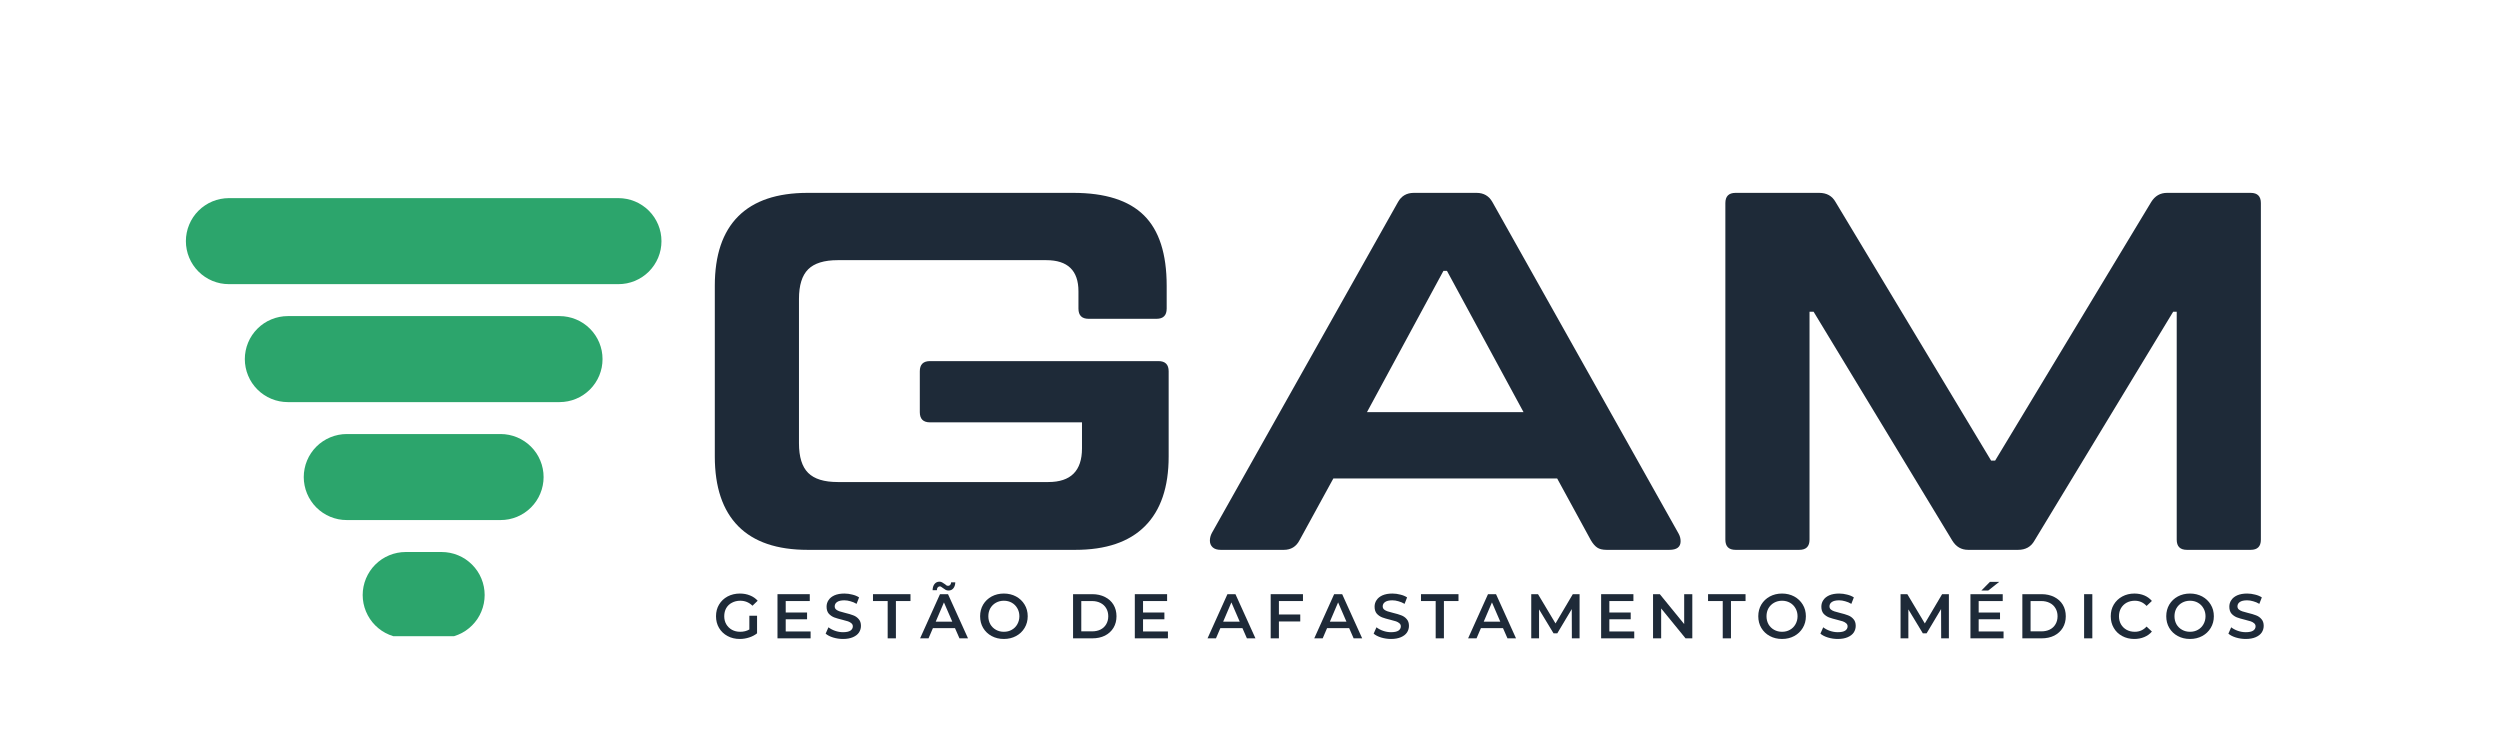
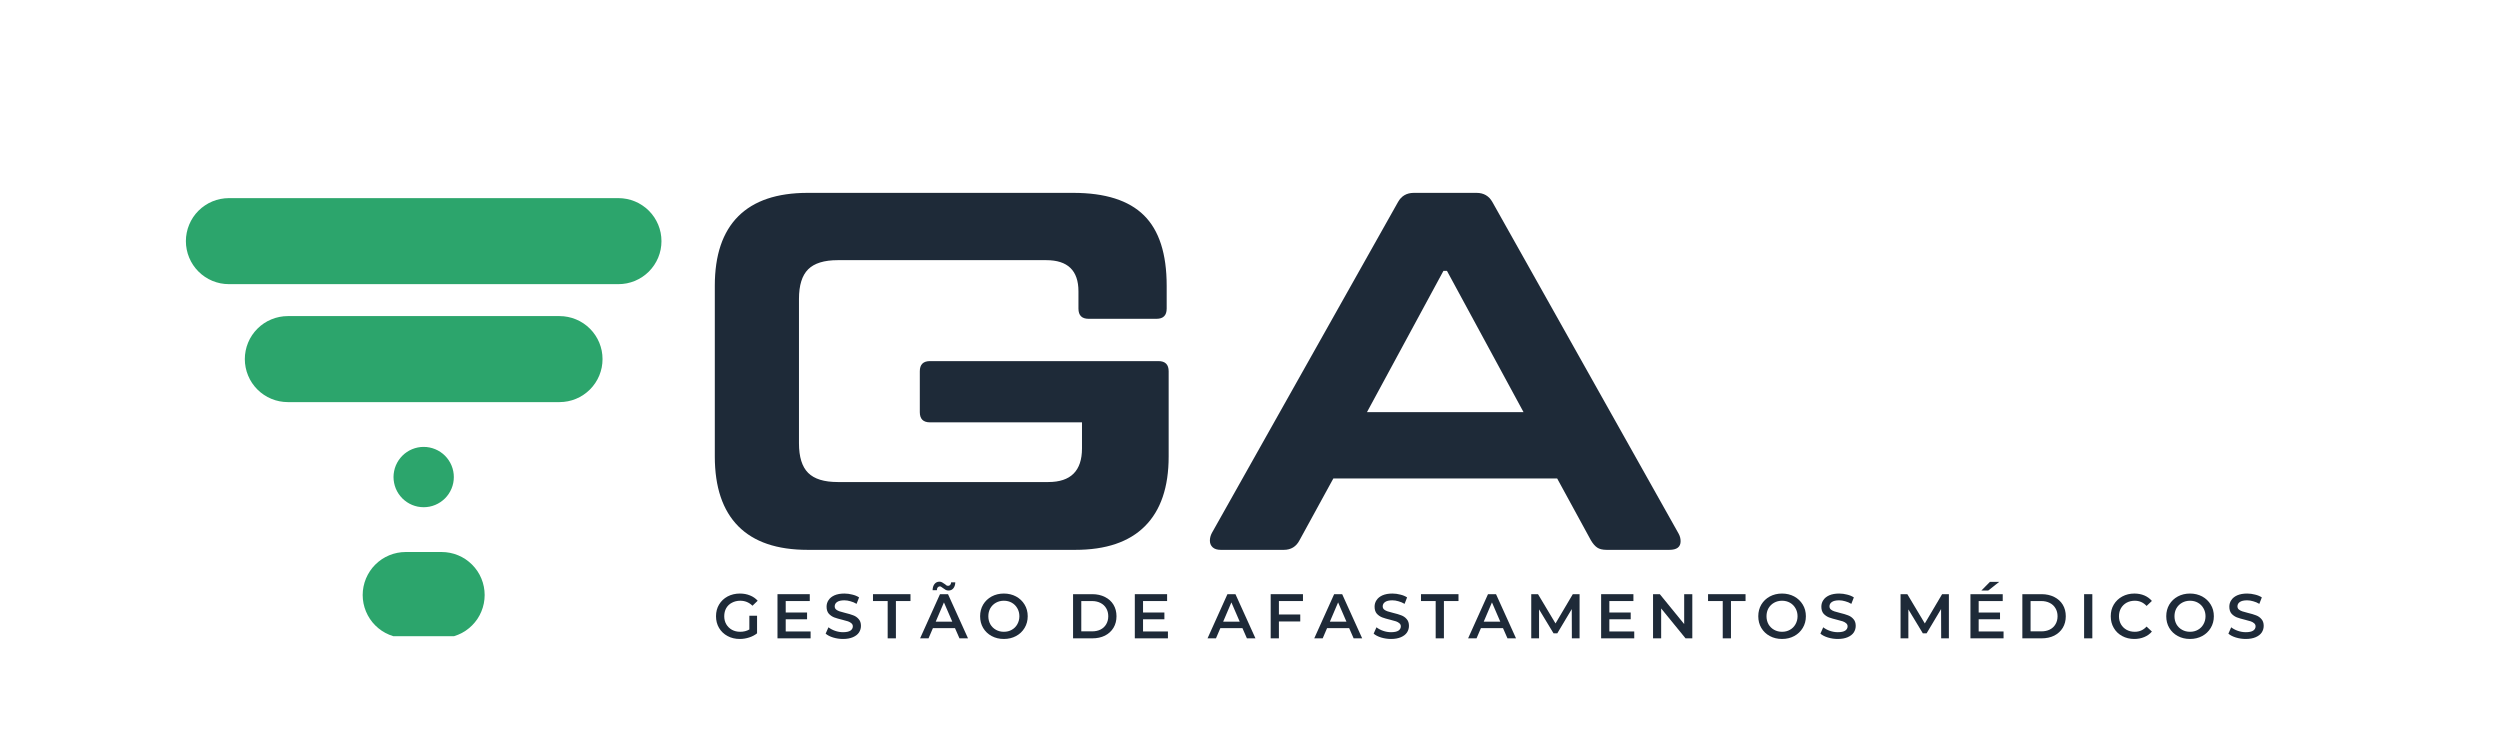
<svg xmlns="http://www.w3.org/2000/svg" version="1.0" preserveAspectRatio="xMidYMid meet" height="150" viewBox="0 0 375 112.5" zoomAndPan="magnify" width="500">
  <defs>
    <g />
    <clipPath id="6d731928d2">
      <path clip-rule="nonzero" d="M 27.832 29.723 L 99.516 29.723 L 99.516 43 L 27.832 43 Z M 27.832 29.723" />
    </clipPath>
    <clipPath id="75cda4b412">
      <path clip-rule="nonzero" d="M 54 82 L 73 82 L 73 95.434 L 54 95.434 Z M 54 82" />
    </clipPath>
  </defs>
  <g fill-opacity="1" fill="#1e2a38">
    <g transform="translate(99.721, 82.477)">
      <g>
        <path d="M 21.422 0 C 16.828 0 13.359 -1.18 11.016 -3.547 C 8.672 -5.922 7.5 -9.406 7.5 -14 L 7.5 -39.625 C 7.5 -44.219 8.672 -47.688 11.016 -50.031 C 13.359 -52.375 16.828 -53.547 21.422 -53.547 L 61.281 -53.547 C 66.07 -53.547 69.602 -52.422 71.875 -50.172 C 74.145 -47.93 75.281 -44.414 75.281 -39.625 L 75.281 -36.188 C 75.281 -35.164 74.77 -34.656 73.75 -34.656 L 63.578 -34.656 C 62.555 -34.656 62.047 -35.164 62.047 -36.188 L 62.047 -38.781 C 62.047 -41.895 60.438 -43.453 57.219 -43.453 L 25.938 -43.453 C 23.895 -43.453 22.414 -42.992 21.5 -42.078 C 20.582 -41.16 20.125 -39.68 20.125 -37.641 L 20.125 -15.984 C 20.125 -13.941 20.582 -12.461 21.5 -11.547 C 22.414 -10.629 23.895 -10.172 25.938 -10.172 L 57.531 -10.172 C 60.895 -10.172 62.578 -11.852 62.578 -15.219 L 62.578 -19.125 L 39.781 -19.125 C 38.758 -19.125 38.25 -19.633 38.25 -20.656 L 38.25 -26.781 C 38.25 -27.801 38.758 -28.312 39.781 -28.312 L 74.047 -28.312 C 75.066 -28.312 75.578 -27.801 75.578 -26.781 L 75.578 -14 C 75.578 -9.406 74.391 -5.922 72.016 -3.547 C 69.648 -1.18 66.172 0 61.578 0 Z M 21.422 0" />
      </g>
    </g>
  </g>
  <g fill-opacity="1" fill="#1e2a38">
    <g transform="translate(182.78, 82.477)">
      <g>
        <path d="M 69 -2.453 C 69.207 -2.086 69.312 -1.703 69.312 -1.297 C 69.312 -0.43 68.75 0 67.625 0 L 58.219 0 C 57.602 0 57.129 -0.113 56.797 -0.344 C 56.461 -0.57 56.145 -0.941 55.844 -1.453 L 50.797 -10.703 L 17.219 -10.703 L 12.156 -1.453 C 11.656 -0.484 10.867 0 9.797 0 L 0.312 0 C -0.195 0 -0.594 -0.125 -0.875 -0.375 C -1.156 -0.633 -1.297 -0.969 -1.297 -1.375 C -1.297 -1.781 -1.195 -2.164 -1 -2.531 L 26.922 -52.172 C 27.43 -53.086 28.223 -53.547 29.297 -53.547 L 38.703 -53.547 C 39.773 -53.547 40.566 -53.086 41.078 -52.172 Z M 33.734 -41.844 L 22.266 -20.656 L 45.75 -20.656 L 34.266 -41.844 Z M 33.734 -41.844" />
      </g>
    </g>
  </g>
  <g fill-opacity="1" fill="#1e2a38">
    <g transform="translate(250.773, 82.477)">
      <g>
-         <path d="M 9.562 0 C 8.539 0 8.031 -0.508 8.031 -1.531 L 8.031 -52.016 C 8.031 -53.035 8.539 -53.547 9.562 -53.547 L 22.109 -53.547 C 23.234 -53.547 24.051 -53.086 24.562 -52.172 L 47.891 -13.391 L 48.5 -13.391 L 71.906 -52.172 C 72.469 -53.086 73.258 -53.547 74.281 -53.547 L 86.828 -53.547 C 87.848 -53.547 88.359 -53.035 88.359 -52.016 L 88.359 -1.531 C 88.359 -0.508 87.848 0 86.828 0 L 77.266 0 C 76.242 0 75.734 -0.508 75.734 -1.531 L 75.734 -35.719 L 75.203 -35.719 L 54.391 -1.375 C 53.879 -0.457 53.062 0 51.938 0 L 44.453 0 C 43.43 0 42.641 -0.457 42.078 -1.375 L 21.266 -35.719 L 20.656 -35.719 L 20.656 -1.531 C 20.656 -0.508 20.145 0 19.125 0 Z M 9.562 0" />
-       </g>
+         </g>
    </g>
  </g>
  <g fill-opacity="1" fill="#1e2a38">
    <g transform="translate(106.98, 95.751)">
      <g>
        <path d="M 5.422 -3.391 L 6.578 -3.391 L 6.578 -0.75 C 6.234 -0.477 5.832 -0.27 5.375 -0.125 C 4.926 0.02 4.461 0.094 3.984 0.094 C 3.305 0.094 2.695 -0.051 2.156 -0.344 C 1.613 -0.633 1.188 -1.039 0.875 -1.562 C 0.57 -2.082 0.422 -2.664 0.422 -3.312 C 0.422 -3.969 0.57 -4.551 0.875 -5.062 C 1.188 -5.582 1.613 -5.988 2.156 -6.281 C 2.707 -6.57 3.32 -6.719 4 -6.719 C 4.562 -6.719 5.066 -6.625 5.516 -6.438 C 5.973 -6.258 6.359 -5.992 6.672 -5.641 L 5.891 -4.891 C 5.379 -5.391 4.77 -5.641 4.062 -5.641 C 3.594 -5.641 3.176 -5.539 2.812 -5.344 C 2.445 -5.156 2.16 -4.883 1.953 -4.531 C 1.754 -4.176 1.656 -3.77 1.656 -3.312 C 1.656 -2.875 1.754 -2.477 1.953 -2.125 C 2.16 -1.77 2.445 -1.488 2.812 -1.281 C 3.176 -1.082 3.586 -0.984 4.047 -0.984 C 4.566 -0.984 5.023 -1.098 5.422 -1.328 Z M 5.422 -3.391" />
      </g>
    </g>
  </g>
  <g fill-opacity="1" fill="#1e2a38">
    <g transform="translate(115.732, 95.751)">
      <g>
        <path d="M 5.859 -1.031 L 5.859 0 L 0.891 0 L 0.891 -6.625 L 5.734 -6.625 L 5.734 -5.594 L 2.125 -5.594 L 2.125 -3.875 L 5.328 -3.875 L 5.328 -2.859 L 2.125 -2.859 L 2.125 -1.031 Z M 5.859 -1.031" />
      </g>
    </g>
  </g>
  <g fill-opacity="1" fill="#1e2a38">
    <g transform="translate(123.518, 95.751)">
      <g>
        <path d="M 2.938 0.094 C 2.426 0.094 1.93 0.02 1.453 -0.125 C 0.984 -0.27 0.609 -0.461 0.328 -0.703 L 0.75 -1.656 C 1.031 -1.438 1.363 -1.258 1.75 -1.125 C 2.145 -0.988 2.539 -0.922 2.938 -0.922 C 3.438 -0.922 3.805 -1 4.047 -1.156 C 4.285 -1.32 4.406 -1.535 4.406 -1.797 C 4.406 -1.984 4.336 -2.133 4.203 -2.25 C 4.066 -2.375 3.895 -2.473 3.688 -2.547 C 3.477 -2.617 3.195 -2.695 2.844 -2.781 C 2.332 -2.906 1.922 -3.023 1.609 -3.141 C 1.297 -3.266 1.023 -3.453 0.797 -3.703 C 0.578 -3.961 0.469 -4.312 0.469 -4.75 C 0.469 -5.113 0.566 -5.441 0.766 -5.734 C 0.961 -6.035 1.258 -6.273 1.656 -6.453 C 2.062 -6.629 2.555 -6.719 3.141 -6.719 C 3.547 -6.719 3.941 -6.664 4.328 -6.562 C 4.723 -6.469 5.062 -6.328 5.344 -6.141 L 4.969 -5.172 C 4.676 -5.348 4.367 -5.477 4.047 -5.562 C 3.734 -5.656 3.43 -5.703 3.141 -5.703 C 2.648 -5.703 2.285 -5.617 2.047 -5.453 C 1.805 -5.285 1.688 -5.066 1.688 -4.797 C 1.688 -4.609 1.754 -4.453 1.891 -4.328 C 2.035 -4.211 2.211 -4.117 2.422 -4.047 C 2.629 -3.984 2.91 -3.906 3.266 -3.812 C 3.754 -3.695 4.156 -3.578 4.469 -3.453 C 4.789 -3.336 5.062 -3.148 5.281 -2.891 C 5.508 -2.641 5.625 -2.301 5.625 -1.875 C 5.625 -1.508 5.523 -1.176 5.328 -0.875 C 5.129 -0.582 4.828 -0.348 4.422 -0.172 C 4.016 0.004 3.52 0.094 2.938 0.094 Z M 2.938 0.094" />
      </g>
    </g>
  </g>
  <g fill-opacity="1" fill="#1e2a38">
    <g transform="translate(130.917, 95.751)">
      <g>
        <path d="M 2.234 -5.594 L 0.031 -5.594 L 0.031 -6.625 L 5.656 -6.625 L 5.656 -5.594 L 3.469 -5.594 L 3.469 0 L 2.234 0 Z M 2.234 -5.594" />
      </g>
    </g>
  </g>
  <g fill-opacity="1" fill="#1e2a38">
    <g transform="translate(138.061, 95.751)">
      <g>
        <path d="M 5.188 -1.531 L 1.875 -1.531 L 1.219 0 L -0.047 0 L 2.938 -6.625 L 4.141 -6.625 L 7.141 0 L 5.859 0 Z M 4.781 -2.5 L 3.531 -5.391 L 2.297 -2.5 Z M 4.219 -7.172 C 4.062 -7.172 3.922 -7.203 3.797 -7.266 C 3.68 -7.328 3.539 -7.422 3.375 -7.547 C 3.27 -7.629 3.18 -7.691 3.109 -7.734 C 3.047 -7.773 2.984 -7.797 2.922 -7.797 C 2.797 -7.797 2.688 -7.742 2.594 -7.641 C 2.508 -7.535 2.469 -7.395 2.469 -7.219 L 1.828 -7.219 C 1.836 -7.602 1.93 -7.91 2.109 -8.141 C 2.297 -8.379 2.547 -8.5 2.859 -8.5 C 3.016 -8.5 3.148 -8.461 3.266 -8.391 C 3.379 -8.328 3.523 -8.234 3.703 -8.109 C 3.797 -8.023 3.875 -7.961 3.938 -7.922 C 4.008 -7.891 4.078 -7.875 4.141 -7.875 C 4.273 -7.875 4.383 -7.922 4.469 -8.016 C 4.551 -8.109 4.598 -8.238 4.609 -8.406 L 5.234 -8.406 C 5.223 -8.031 5.125 -7.727 4.938 -7.5 C 4.758 -7.281 4.52 -7.172 4.219 -7.172 Z M 4.219 -7.172" />
      </g>
    </g>
  </g>
  <g fill-opacity="1" fill="#1e2a38">
    <g transform="translate(146.595, 95.751)">
      <g>
        <path d="M 3.984 0.094 C 3.305 0.094 2.695 -0.051 2.156 -0.344 C 1.613 -0.633 1.188 -1.039 0.875 -1.562 C 0.57 -2.082 0.422 -2.664 0.422 -3.312 C 0.422 -3.957 0.57 -4.539 0.875 -5.062 C 1.188 -5.582 1.613 -5.988 2.156 -6.281 C 2.695 -6.57 3.305 -6.719 3.984 -6.719 C 4.66 -6.719 5.27 -6.57 5.812 -6.281 C 6.352 -5.988 6.781 -5.582 7.094 -5.062 C 7.406 -4.551 7.562 -3.969 7.562 -3.312 C 7.562 -2.664 7.406 -2.082 7.094 -1.562 C 6.781 -1.039 6.352 -0.633 5.812 -0.344 C 5.27 -0.051 4.66 0.094 3.984 0.094 Z M 3.984 -0.984 C 4.43 -0.984 4.828 -1.082 5.172 -1.281 C 5.523 -1.477 5.801 -1.754 6 -2.109 C 6.207 -2.473 6.312 -2.875 6.312 -3.312 C 6.312 -3.758 6.207 -4.16 6 -4.516 C 5.801 -4.867 5.523 -5.145 5.172 -5.344 C 4.828 -5.539 4.43 -5.641 3.984 -5.641 C 3.547 -5.641 3.148 -5.539 2.797 -5.344 C 2.441 -5.145 2.16 -4.867 1.953 -4.516 C 1.754 -4.16 1.656 -3.758 1.656 -3.312 C 1.656 -2.875 1.754 -2.473 1.953 -2.109 C 2.16 -1.754 2.441 -1.477 2.797 -1.281 C 3.148 -1.082 3.547 -0.984 3.984 -0.984 Z M 3.984 -0.984" />
      </g>
    </g>
  </g>
  <g fill-opacity="1" fill="#1e2a38">
    <g transform="translate(156.008, 95.751)">
      <g />
    </g>
  </g>
  <g fill-opacity="1" fill="#1e2a38">
    <g transform="translate(160.068, 95.751)">
      <g>
        <path d="M 0.891 -6.625 L 3.781 -6.625 C 4.488 -6.625 5.117 -6.484 5.672 -6.203 C 6.223 -5.93 6.648 -5.547 6.953 -5.047 C 7.254 -4.547 7.406 -3.969 7.406 -3.312 C 7.406 -2.656 7.254 -2.078 6.953 -1.578 C 6.648 -1.078 6.223 -0.688 5.672 -0.406 C 5.117 -0.133 4.488 0 3.781 0 L 0.891 0 Z M 3.734 -1.047 C 4.211 -1.047 4.633 -1.133 5 -1.312 C 5.375 -1.5 5.66 -1.766 5.859 -2.109 C 6.066 -2.453 6.172 -2.852 6.172 -3.312 C 6.172 -3.77 6.066 -4.172 5.859 -4.516 C 5.66 -4.859 5.375 -5.125 5 -5.312 C 4.633 -5.5 4.211 -5.594 3.734 -5.594 L 2.125 -5.594 L 2.125 -1.047 Z M 3.734 -1.047" />
      </g>
    </g>
  </g>
  <g fill-opacity="1" fill="#1e2a38">
    <g transform="translate(169.331, 95.751)">
      <g>
        <path d="M 5.859 -1.031 L 5.859 0 L 0.891 0 L 0.891 -6.625 L 5.734 -6.625 L 5.734 -5.594 L 2.125 -5.594 L 2.125 -3.875 L 5.328 -3.875 L 5.328 -2.859 L 2.125 -2.859 L 2.125 -1.031 Z M 5.859 -1.031" />
      </g>
    </g>
  </g>
  <g fill-opacity="1" fill="#1e2a38">
    <g transform="translate(177.117, 95.751)">
      <g />
    </g>
  </g>
  <g fill-opacity="1" fill="#1e2a38">
    <g transform="translate(181.177, 95.751)">
      <g>
        <path d="M 5.188 -1.531 L 1.875 -1.531 L 1.219 0 L -0.047 0 L 2.938 -6.625 L 4.141 -6.625 L 7.141 0 L 5.859 0 Z M 4.781 -2.5 L 3.531 -5.391 L 2.297 -2.5 Z M 4.781 -2.5" />
      </g>
    </g>
  </g>
  <g fill-opacity="1" fill="#1e2a38">
    <g transform="translate(189.711, 95.751)">
      <g>
        <path d="M 2.125 -5.594 L 2.125 -3.578 L 5.328 -3.578 L 5.328 -2.531 L 2.125 -2.531 L 2.125 0 L 0.891 0 L 0.891 -6.625 L 5.734 -6.625 L 5.734 -5.594 Z M 2.125 -5.594" />
      </g>
    </g>
  </g>
  <g fill-opacity="1" fill="#1e2a38">
    <g transform="translate(197.185, 95.751)">
      <g>
        <path d="M 5.188 -1.531 L 1.875 -1.531 L 1.219 0 L -0.047 0 L 2.938 -6.625 L 4.141 -6.625 L 7.141 0 L 5.859 0 Z M 4.781 -2.5 L 3.531 -5.391 L 2.297 -2.5 Z M 4.781 -2.5" />
      </g>
    </g>
  </g>
  <g fill-opacity="1" fill="#1e2a38">
    <g transform="translate(205.719, 95.751)">
      <g>
        <path d="M 2.938 0.094 C 2.426 0.094 1.93 0.02 1.453 -0.125 C 0.984 -0.27 0.609 -0.461 0.328 -0.703 L 0.75 -1.656 C 1.031 -1.438 1.363 -1.258 1.75 -1.125 C 2.145 -0.988 2.539 -0.922 2.938 -0.922 C 3.438 -0.922 3.805 -1 4.047 -1.156 C 4.285 -1.32 4.406 -1.535 4.406 -1.797 C 4.406 -1.984 4.336 -2.133 4.203 -2.25 C 4.066 -2.375 3.895 -2.473 3.688 -2.547 C 3.477 -2.617 3.195 -2.695 2.844 -2.781 C 2.332 -2.906 1.922 -3.023 1.609 -3.141 C 1.297 -3.266 1.023 -3.453 0.797 -3.703 C 0.578 -3.961 0.469 -4.312 0.469 -4.75 C 0.469 -5.113 0.566 -5.441 0.766 -5.734 C 0.961 -6.035 1.258 -6.273 1.656 -6.453 C 2.062 -6.629 2.555 -6.719 3.141 -6.719 C 3.547 -6.719 3.941 -6.664 4.328 -6.562 C 4.723 -6.469 5.062 -6.328 5.344 -6.141 L 4.969 -5.172 C 4.676 -5.348 4.367 -5.477 4.047 -5.562 C 3.734 -5.656 3.43 -5.703 3.141 -5.703 C 2.648 -5.703 2.285 -5.617 2.047 -5.453 C 1.805 -5.285 1.688 -5.066 1.688 -4.797 C 1.688 -4.609 1.754 -4.453 1.891 -4.328 C 2.035 -4.211 2.211 -4.117 2.422 -4.047 C 2.629 -3.984 2.91 -3.906 3.266 -3.812 C 3.754 -3.695 4.156 -3.578 4.469 -3.453 C 4.789 -3.336 5.062 -3.148 5.281 -2.891 C 5.508 -2.641 5.625 -2.301 5.625 -1.875 C 5.625 -1.508 5.523 -1.176 5.328 -0.875 C 5.129 -0.582 4.828 -0.348 4.422 -0.172 C 4.016 0.004 3.52 0.094 2.938 0.094 Z M 2.938 0.094" />
      </g>
    </g>
  </g>
  <g fill-opacity="1" fill="#1e2a38">
    <g transform="translate(213.118, 95.751)">
      <g>
        <path d="M 2.234 -5.594 L 0.031 -5.594 L 0.031 -6.625 L 5.656 -6.625 L 5.656 -5.594 L 3.469 -5.594 L 3.469 0 L 2.234 0 Z M 2.234 -5.594" />
      </g>
    </g>
  </g>
  <g fill-opacity="1" fill="#1e2a38">
    <g transform="translate(220.262, 95.751)">
      <g>
        <path d="M 5.188 -1.531 L 1.875 -1.531 L 1.219 0 L -0.047 0 L 2.938 -6.625 L 4.141 -6.625 L 7.141 0 L 5.859 0 Z M 4.781 -2.5 L 3.531 -5.391 L 2.297 -2.5 Z M 4.781 -2.5" />
      </g>
    </g>
  </g>
  <g fill-opacity="1" fill="#1e2a38">
    <g transform="translate(228.796, 95.751)">
      <g>
        <path d="M 6.984 0 L 6.969 -4.391 L 4.797 -0.75 L 4.234 -0.75 L 2.062 -4.344 L 2.062 0 L 0.891 0 L 0.891 -6.625 L 1.906 -6.625 L 4.531 -2.234 L 7.125 -6.625 L 8.141 -6.625 L 8.141 0 Z M 6.984 0" />
      </g>
    </g>
  </g>
  <g fill-opacity="1" fill="#1e2a38">
    <g transform="translate(239.278, 95.751)">
      <g>
        <path d="M 5.859 -1.031 L 5.859 0 L 0.891 0 L 0.891 -6.625 L 5.734 -6.625 L 5.734 -5.594 L 2.125 -5.594 L 2.125 -3.875 L 5.328 -3.875 L 5.328 -2.859 L 2.125 -2.859 L 2.125 -1.031 Z M 5.859 -1.031" />
      </g>
    </g>
  </g>
  <g fill-opacity="1" fill="#1e2a38">
    <g transform="translate(247.065, 95.751)">
      <g>
        <path d="M 6.781 -6.625 L 6.781 0 L 5.766 0 L 2.109 -4.484 L 2.109 0 L 0.891 0 L 0.891 -6.625 L 1.906 -6.625 L 5.562 -2.141 L 5.562 -6.625 Z M 6.781 -6.625" />
      </g>
    </g>
  </g>
  <g fill-opacity="1" fill="#1e2a38">
    <g transform="translate(256.176, 95.751)">
      <g>
        <path d="M 2.234 -5.594 L 0.031 -5.594 L 0.031 -6.625 L 5.656 -6.625 L 5.656 -5.594 L 3.469 -5.594 L 3.469 0 L 2.234 0 Z M 2.234 -5.594" />
      </g>
    </g>
  </g>
  <g fill-opacity="1" fill="#1e2a38">
    <g transform="translate(263.32, 95.751)">
      <g>
        <path d="M 3.984 0.094 C 3.305 0.094 2.695 -0.051 2.156 -0.344 C 1.613 -0.633 1.188 -1.039 0.875 -1.562 C 0.57 -2.082 0.422 -2.664 0.422 -3.312 C 0.422 -3.957 0.57 -4.539 0.875 -5.062 C 1.188 -5.582 1.613 -5.988 2.156 -6.281 C 2.695 -6.57 3.305 -6.719 3.984 -6.719 C 4.66 -6.719 5.27 -6.57 5.812 -6.281 C 6.352 -5.988 6.781 -5.582 7.094 -5.062 C 7.406 -4.551 7.562 -3.969 7.562 -3.312 C 7.562 -2.664 7.406 -2.082 7.094 -1.562 C 6.781 -1.039 6.352 -0.633 5.812 -0.344 C 5.27 -0.051 4.66 0.094 3.984 0.094 Z M 3.984 -0.984 C 4.43 -0.984 4.828 -1.082 5.172 -1.281 C 5.523 -1.477 5.801 -1.754 6 -2.109 C 6.207 -2.473 6.312 -2.875 6.312 -3.312 C 6.312 -3.758 6.207 -4.16 6 -4.516 C 5.801 -4.867 5.523 -5.145 5.172 -5.344 C 4.828 -5.539 4.43 -5.641 3.984 -5.641 C 3.547 -5.641 3.148 -5.539 2.797 -5.344 C 2.441 -5.145 2.16 -4.867 1.953 -4.516 C 1.754 -4.16 1.656 -3.758 1.656 -3.312 C 1.656 -2.875 1.754 -2.473 1.953 -2.109 C 2.16 -1.754 2.441 -1.477 2.797 -1.281 C 3.148 -1.082 3.547 -0.984 3.984 -0.984 Z M 3.984 -0.984" />
      </g>
    </g>
  </g>
  <g fill-opacity="1" fill="#1e2a38">
    <g transform="translate(272.733, 95.751)">
      <g>
        <path d="M 2.938 0.094 C 2.426 0.094 1.93 0.02 1.453 -0.125 C 0.984 -0.27 0.609 -0.461 0.328 -0.703 L 0.75 -1.656 C 1.031 -1.438 1.363 -1.258 1.75 -1.125 C 2.145 -0.988 2.539 -0.922 2.938 -0.922 C 3.438 -0.922 3.805 -1 4.047 -1.156 C 4.285 -1.32 4.406 -1.535 4.406 -1.797 C 4.406 -1.984 4.336 -2.133 4.203 -2.25 C 4.066 -2.375 3.895 -2.473 3.688 -2.547 C 3.477 -2.617 3.195 -2.695 2.844 -2.781 C 2.332 -2.906 1.922 -3.023 1.609 -3.141 C 1.297 -3.266 1.023 -3.453 0.797 -3.703 C 0.578 -3.961 0.469 -4.312 0.469 -4.75 C 0.469 -5.113 0.566 -5.441 0.766 -5.734 C 0.961 -6.035 1.258 -6.273 1.656 -6.453 C 2.062 -6.629 2.555 -6.719 3.141 -6.719 C 3.547 -6.719 3.941 -6.664 4.328 -6.562 C 4.723 -6.469 5.062 -6.328 5.344 -6.141 L 4.969 -5.172 C 4.676 -5.348 4.367 -5.477 4.047 -5.562 C 3.734 -5.656 3.43 -5.703 3.141 -5.703 C 2.648 -5.703 2.285 -5.617 2.047 -5.453 C 1.805 -5.285 1.688 -5.066 1.688 -4.797 C 1.688 -4.609 1.754 -4.453 1.891 -4.328 C 2.035 -4.211 2.211 -4.117 2.422 -4.047 C 2.629 -3.984 2.91 -3.906 3.266 -3.812 C 3.754 -3.695 4.156 -3.578 4.469 -3.453 C 4.789 -3.336 5.062 -3.148 5.281 -2.891 C 5.508 -2.641 5.625 -2.301 5.625 -1.875 C 5.625 -1.508 5.523 -1.176 5.328 -0.875 C 5.129 -0.582 4.828 -0.348 4.422 -0.172 C 4.016 0.004 3.52 0.094 2.938 0.094 Z M 2.938 0.094" />
      </g>
    </g>
  </g>
  <g fill-opacity="1" fill="#1e2a38">
    <g transform="translate(280.132, 95.751)">
      <g />
    </g>
  </g>
  <g fill-opacity="1" fill="#1e2a38">
    <g transform="translate(284.192, 95.751)">
      <g>
        <path d="M 6.984 0 L 6.969 -4.391 L 4.797 -0.75 L 4.234 -0.75 L 2.062 -4.344 L 2.062 0 L 0.891 0 L 0.891 -6.625 L 1.906 -6.625 L 4.531 -2.234 L 7.125 -6.625 L 8.141 -6.625 L 8.141 0 Z M 6.984 0" />
      </g>
    </g>
  </g>
  <g fill-opacity="1" fill="#1e2a38">
    <g transform="translate(294.675, 95.751)">
      <g>
        <path d="M 5.859 -1.031 L 5.859 0 L 0.891 0 L 0.891 -6.625 L 5.734 -6.625 L 5.734 -5.594 L 2.125 -5.594 L 2.125 -3.875 L 5.328 -3.875 L 5.328 -2.859 L 2.125 -2.859 L 2.125 -1.031 Z M 3.812 -8.469 L 5.203 -8.469 L 3.562 -7.172 L 2.531 -7.172 Z M 3.812 -8.469" />
      </g>
    </g>
  </g>
  <g fill-opacity="1" fill="#1e2a38">
    <g transform="translate(302.461, 95.751)">
      <g>
        <path d="M 0.891 -6.625 L 3.781 -6.625 C 4.488 -6.625 5.117 -6.484 5.672 -6.203 C 6.223 -5.93 6.648 -5.547 6.953 -5.047 C 7.254 -4.547 7.406 -3.969 7.406 -3.312 C 7.406 -2.656 7.254 -2.078 6.953 -1.578 C 6.648 -1.078 6.223 -0.688 5.672 -0.406 C 5.117 -0.133 4.488 0 3.781 0 L 0.891 0 Z M 3.734 -1.047 C 4.211 -1.047 4.633 -1.133 5 -1.312 C 5.375 -1.5 5.66 -1.766 5.859 -2.109 C 6.066 -2.453 6.172 -2.852 6.172 -3.312 C 6.172 -3.77 6.066 -4.172 5.859 -4.516 C 5.66 -4.859 5.375 -5.125 5 -5.312 C 4.633 -5.5 4.211 -5.594 3.734 -5.594 L 2.125 -5.594 L 2.125 -1.047 Z M 3.734 -1.047" />
      </g>
    </g>
  </g>
  <g fill-opacity="1" fill="#1e2a38">
    <g transform="translate(311.724, 95.751)">
      <g>
        <path d="M 0.891 -6.625 L 2.125 -6.625 L 2.125 0 L 0.891 0 Z M 0.891 -6.625" />
      </g>
    </g>
  </g>
  <g fill-opacity="1" fill="#1e2a38">
    <g transform="translate(316.19, 95.751)">
      <g>
        <path d="M 3.953 0.094 C 3.285 0.094 2.68 -0.051 2.141 -0.344 C 1.598 -0.633 1.176 -1.039 0.875 -1.562 C 0.57 -2.082 0.422 -2.664 0.422 -3.312 C 0.422 -3.969 0.57 -4.551 0.875 -5.062 C 1.188 -5.582 1.613 -5.988 2.156 -6.281 C 2.695 -6.57 3.301 -6.719 3.969 -6.719 C 4.508 -6.719 5.004 -6.625 5.453 -6.438 C 5.898 -6.25 6.281 -5.973 6.594 -5.609 L 5.797 -4.859 C 5.316 -5.379 4.727 -5.641 4.031 -5.641 C 3.57 -5.641 3.16 -5.539 2.797 -5.344 C 2.441 -5.145 2.16 -4.867 1.953 -4.516 C 1.754 -4.16 1.656 -3.758 1.656 -3.312 C 1.656 -2.863 1.754 -2.461 1.953 -2.109 C 2.16 -1.754 2.441 -1.477 2.797 -1.281 C 3.16 -1.082 3.57 -0.984 4.031 -0.984 C 4.727 -0.984 5.316 -1.242 5.797 -1.766 L 6.594 -1.016 C 6.281 -0.648 5.895 -0.375 5.438 -0.188 C 4.988 0 4.492 0.094 3.953 0.094 Z M 3.953 0.094" />
      </g>
    </g>
  </g>
  <g fill-opacity="1" fill="#1e2a38">
    <g transform="translate(324.516, 95.751)">
      <g>
        <path d="M 3.984 0.094 C 3.305 0.094 2.695 -0.051 2.156 -0.344 C 1.613 -0.633 1.188 -1.039 0.875 -1.562 C 0.57 -2.082 0.422 -2.664 0.422 -3.312 C 0.422 -3.957 0.57 -4.539 0.875 -5.062 C 1.188 -5.582 1.613 -5.988 2.156 -6.281 C 2.695 -6.57 3.305 -6.719 3.984 -6.719 C 4.66 -6.719 5.27 -6.57 5.812 -6.281 C 6.352 -5.988 6.781 -5.582 7.094 -5.062 C 7.406 -4.551 7.562 -3.969 7.562 -3.312 C 7.562 -2.664 7.406 -2.082 7.094 -1.562 C 6.781 -1.039 6.352 -0.633 5.812 -0.344 C 5.27 -0.051 4.66 0.094 3.984 0.094 Z M 3.984 -0.984 C 4.43 -0.984 4.828 -1.082 5.172 -1.281 C 5.523 -1.477 5.801 -1.754 6 -2.109 C 6.207 -2.473 6.312 -2.875 6.312 -3.312 C 6.312 -3.758 6.207 -4.16 6 -4.516 C 5.801 -4.867 5.523 -5.145 5.172 -5.344 C 4.828 -5.539 4.43 -5.641 3.984 -5.641 C 3.547 -5.641 3.148 -5.539 2.797 -5.344 C 2.441 -5.145 2.16 -4.867 1.953 -4.516 C 1.754 -4.16 1.656 -3.758 1.656 -3.312 C 1.656 -2.875 1.754 -2.473 1.953 -2.109 C 2.16 -1.754 2.441 -1.477 2.797 -1.281 C 3.148 -1.082 3.547 -0.984 3.984 -0.984 Z M 3.984 -0.984" />
      </g>
    </g>
  </g>
  <g fill-opacity="1" fill="#1e2a38">
    <g transform="translate(333.93, 95.751)">
      <g>
        <path d="M 2.938 0.094 C 2.426 0.094 1.93 0.02 1.453 -0.125 C 0.984 -0.27 0.609 -0.461 0.328 -0.703 L 0.75 -1.656 C 1.031 -1.438 1.363 -1.258 1.75 -1.125 C 2.145 -0.988 2.539 -0.922 2.938 -0.922 C 3.438 -0.922 3.805 -1 4.047 -1.156 C 4.285 -1.32 4.406 -1.535 4.406 -1.797 C 4.406 -1.984 4.336 -2.133 4.203 -2.25 C 4.066 -2.375 3.895 -2.473 3.688 -2.547 C 3.477 -2.617 3.195 -2.695 2.844 -2.781 C 2.332 -2.906 1.922 -3.023 1.609 -3.141 C 1.297 -3.266 1.023 -3.453 0.797 -3.703 C 0.578 -3.961 0.469 -4.312 0.469 -4.75 C 0.469 -5.113 0.566 -5.441 0.766 -5.734 C 0.961 -6.035 1.258 -6.273 1.656 -6.453 C 2.062 -6.629 2.555 -6.719 3.141 -6.719 C 3.547 -6.719 3.941 -6.664 4.328 -6.562 C 4.723 -6.469 5.062 -6.328 5.344 -6.141 L 4.969 -5.172 C 4.676 -5.348 4.367 -5.477 4.047 -5.562 C 3.734 -5.656 3.43 -5.703 3.141 -5.703 C 2.648 -5.703 2.285 -5.617 2.047 -5.453 C 1.805 -5.285 1.688 -5.066 1.688 -4.797 C 1.688 -4.609 1.754 -4.453 1.891 -4.328 C 2.035 -4.211 2.211 -4.117 2.422 -4.047 C 2.629 -3.984 2.91 -3.906 3.266 -3.812 C 3.754 -3.695 4.156 -3.578 4.469 -3.453 C 4.789 -3.336 5.062 -3.148 5.281 -2.891 C 5.508 -2.641 5.625 -2.301 5.625 -1.875 C 5.625 -1.508 5.523 -1.176 5.328 -0.875 C 5.129 -0.582 4.828 -0.348 4.422 -0.172 C 4.016 0.004 3.52 0.094 2.938 0.094 Z M 2.938 0.094" />
      </g>
    </g>
  </g>
  <g clip-path="url(#6d731928d2)">
    <path fill-rule="nonzero" fill-opacity="1" d="M 34.332 29.719 L 92.77 29.719 C 93.191 29.719 93.613 29.762 94.027 29.844 C 94.445 29.926 94.848 30.047 95.238 30.211 C 95.629 30.371 96 30.57 96.352 30.809 C 96.707 31.043 97.031 31.309 97.332 31.609 C 97.629 31.91 97.898 32.234 98.133 32.586 C 98.367 32.938 98.566 33.312 98.73 33.703 C 98.891 34.094 99.016 34.496 99.098 34.914 C 99.18 35.328 99.219 35.746 99.219 36.172 C 99.219 36.594 99.18 37.016 99.098 37.43 C 99.016 37.844 98.891 38.25 98.73 38.641 C 98.566 39.031 98.367 39.402 98.133 39.754 C 97.898 40.105 97.629 40.434 97.332 40.734 C 97.031 41.031 96.707 41.301 96.352 41.535 C 96 41.77 95.629 41.969 95.238 42.133 C 94.848 42.293 94.445 42.414 94.027 42.5 C 93.613 42.582 93.191 42.621 92.77 42.621 L 34.332 42.621 C 33.91 42.621 33.492 42.582 33.074 42.5 C 32.66 42.414 32.258 42.293 31.863 42.133 C 31.473 41.969 31.102 41.77 30.75 41.535 C 30.398 41.301 30.07 41.031 29.773 40.734 C 29.473 40.434 29.203 40.105 28.969 39.754 C 28.734 39.402 28.535 39.031 28.375 38.641 C 28.211 38.25 28.09 37.844 28.008 37.43 C 27.922 37.016 27.883 36.594 27.883 36.172 C 27.883 35.746 27.922 35.328 28.008 34.914 C 28.09 34.496 28.211 34.094 28.375 33.703 C 28.535 33.312 28.734 32.938 28.969 32.586 C 29.203 32.234 29.473 31.91 29.773 31.609 C 30.07 31.309 30.398 31.043 30.75 30.809 C 31.102 30.57 31.473 30.371 31.863 30.211 C 32.258 30.047 32.66 29.926 33.074 29.844 C 33.492 29.762 33.91 29.719 34.332 29.719 Z M 34.332 29.719" fill="#2ca56c" />
  </g>
  <path fill-rule="nonzero" fill-opacity="1" d="M 43.176 47.414 L 83.93 47.414 C 84.352 47.414 84.773 47.453 85.188 47.539 C 85.602 47.621 86.008 47.742 86.398 47.906 C 86.789 48.066 87.16 48.266 87.512 48.5 C 87.863 48.734 88.191 49.004 88.492 49.305 C 88.789 49.602 89.059 49.93 89.293 50.281 C 89.527 50.633 89.727 51.004 89.891 51.395 C 90.051 51.789 90.172 52.191 90.258 52.605 C 90.34 53.02 90.379 53.441 90.379 53.863 C 90.379 54.289 90.34 54.707 90.258 55.125 C 90.172 55.539 90.051 55.941 89.891 56.332 C 89.727 56.727 89.527 57.098 89.293 57.449 C 89.059 57.801 88.789 58.125 88.492 58.426 C 88.191 58.727 87.863 58.992 87.512 59.227 C 87.16 59.465 86.789 59.664 86.398 59.824 C 86.008 59.988 85.602 60.109 85.188 60.191 C 84.773 60.273 84.352 60.316 83.93 60.316 L 43.176 60.316 C 42.75 60.316 42.332 60.273 41.914 60.191 C 41.5 60.109 41.098 59.988 40.707 59.824 C 40.312 59.664 39.941 59.465 39.59 59.227 C 39.238 58.992 38.91 58.727 38.613 58.426 C 38.312 58.125 38.047 57.801 37.809 57.449 C 37.574 57.098 37.375 56.727 37.215 56.332 C 37.051 55.941 36.93 55.539 36.848 55.125 C 36.766 54.707 36.723 54.289 36.723 53.863 C 36.723 53.441 36.766 53.02 36.848 52.605 C 36.93 52.191 37.051 51.789 37.215 51.395 C 37.375 51.004 37.574 50.633 37.809 50.281 C 38.047 49.93 38.312 49.602 38.613 49.305 C 38.91 49.004 39.238 48.734 39.59 48.5 C 39.941 48.266 40.312 48.066 40.707 47.906 C 41.098 47.742 41.5 47.621 41.914 47.539 C 42.332 47.453 42.75 47.414 43.176 47.414 Z M 43.176 47.414" fill="#2ca56c" />
-   <path fill-rule="nonzero" fill-opacity="1" d="M 52.016 65.105 L 75.09 65.105 C 75.512 65.105 75.93 65.148 76.348 65.23 C 76.762 65.312 77.164 65.438 77.559 65.598 C 77.949 65.762 78.32 65.957 78.672 66.195 C 79.023 66.43 79.352 66.695 79.648 66.996 C 79.949 67.297 80.219 67.621 80.453 67.973 C 80.688 68.328 80.887 68.699 81.047 69.09 C 81.211 69.48 81.332 69.883 81.414 70.301 C 81.5 70.715 81.539 71.133 81.539 71.559 C 81.539 71.98 81.5 72.402 81.414 72.816 C 81.332 73.23 81.211 73.637 81.047 74.027 C 80.887 74.418 80.688 74.789 80.453 75.141 C 80.219 75.496 79.949 75.82 79.648 76.121 C 79.352 76.418 79.023 76.688 78.672 76.922 C 78.32 77.156 77.949 77.355 77.559 77.52 C 77.164 77.68 76.762 77.801 76.348 77.887 C 75.93 77.969 75.512 78.008 75.09 78.008 L 52.016 78.008 C 51.59 78.008 51.172 77.969 50.758 77.887 C 50.34 77.801 49.938 77.68 49.547 77.52 C 49.156 77.355 48.781 77.156 48.43 76.922 C 48.078 76.688 47.754 76.418 47.453 76.121 C 47.152 75.82 46.887 75.496 46.652 75.141 C 46.414 74.789 46.215 74.418 46.055 74.027 C 45.891 73.637 45.77 73.23 45.688 72.816 C 45.605 72.402 45.562 71.98 45.562 71.559 C 45.562 71.133 45.605 70.715 45.688 70.301 C 45.77 69.883 45.891 69.48 46.055 69.09 C 46.215 68.699 46.414 68.328 46.652 67.973 C 46.887 67.621 47.152 67.297 47.453 66.996 C 47.754 66.695 48.078 66.43 48.43 66.195 C 48.781 65.957 49.156 65.762 49.547 65.598 C 49.938 65.438 50.34 65.312 50.758 65.23 C 51.172 65.148 51.59 65.105 52.016 65.105 Z M 52.016 65.105" fill="#2ca56c" />
  <g clip-path="url(#75cda4b412)">
    <path fill-rule="nonzero" fill-opacity="1" d="M 60.855 82.801 L 66.246 82.801 C 66.672 82.801 67.09 82.844 67.508 82.926 C 67.922 83.008 68.324 83.129 68.715 83.293 C 69.109 83.453 69.48 83.652 69.832 83.887 C 70.184 84.125 70.508 84.391 70.809 84.691 C 71.109 84.988 71.375 85.316 71.613 85.668 C 71.848 86.02 72.047 86.391 72.207 86.781 C 72.371 87.176 72.492 87.578 72.574 87.992 C 72.656 88.41 72.699 88.828 72.699 89.25 C 72.699 89.676 72.656 90.094 72.574 90.512 C 72.492 90.926 72.371 91.328 72.207 91.719 C 72.047 92.113 71.848 92.484 71.613 92.836 C 71.375 93.188 71.109 93.516 70.809 93.812 C 70.508 94.113 70.184 94.379 69.832 94.617 C 69.48 94.852 69.109 95.051 68.715 95.211 C 68.324 95.375 67.922 95.496 67.508 95.578 C 67.09 95.66 66.672 95.703 66.246 95.703 L 60.855 95.703 C 60.434 95.703 60.012 95.66 59.598 95.578 C 59.18 95.496 58.777 95.375 58.387 95.211 C 57.996 95.051 57.625 94.852 57.27 94.617 C 56.918 94.379 56.594 94.113 56.293 93.812 C 55.992 93.516 55.727 93.188 55.492 92.836 C 55.258 92.484 55.059 92.113 54.895 91.719 C 54.734 91.328 54.609 90.926 54.527 90.512 C 54.445 90.094 54.402 89.676 54.402 89.25 C 54.402 88.828 54.445 88.41 54.527 87.992 C 54.609 87.578 54.734 87.176 54.895 86.781 C 55.059 86.391 55.258 86.02 55.492 85.668 C 55.727 85.316 55.992 84.988 56.293 84.691 C 56.594 84.391 56.918 84.125 57.27 83.887 C 57.625 83.652 57.996 83.453 58.387 83.293 C 58.777 83.129 59.18 83.008 59.598 82.926 C 60.012 82.844 60.434 82.801 60.855 82.801 Z M 60.855 82.801" fill="#2ca56c" />
  </g>
  <path fill-rule="nonzero" fill-opacity="1" d="M 68.074 36.172 C 68.074 36.469 68.047 36.762 67.988 37.055 C 67.93 37.344 67.844 37.629 67.73 37.902 C 67.617 38.176 67.477 38.438 67.312 38.684 C 67.148 38.93 66.961 39.16 66.75 39.367 C 66.539 39.578 66.312 39.766 66.062 39.93 C 65.816 40.098 65.559 40.234 65.281 40.348 C 65.008 40.465 64.727 40.551 64.434 40.605 C 64.141 40.664 63.848 40.695 63.551 40.695 C 63.254 40.695 62.961 40.664 62.668 40.605 C 62.379 40.551 62.094 40.465 61.82 40.348 C 61.547 40.234 61.285 40.098 61.039 39.93 C 60.793 39.766 60.562 39.578 60.352 39.367 C 60.145 39.16 59.957 38.93 59.789 38.684 C 59.625 38.438 59.488 38.176 59.371 37.902 C 59.258 37.629 59.172 37.344 59.117 37.055 C 59.059 36.762 59.027 36.469 59.027 36.172 C 59.027 35.875 59.059 35.578 59.117 35.289 C 59.172 34.996 59.258 34.715 59.371 34.441 C 59.488 34.164 59.625 33.906 59.789 33.656 C 59.957 33.41 60.145 33.184 60.352 32.973 C 60.562 32.762 60.793 32.574 61.039 32.41 C 61.285 32.246 61.547 32.105 61.82 31.992 C 62.094 31.879 62.379 31.793 62.668 31.734 C 62.961 31.676 63.254 31.648 63.551 31.648 C 63.848 31.648 64.141 31.676 64.434 31.734 C 64.727 31.793 65.008 31.879 65.281 31.992 C 65.559 32.105 65.816 32.246 66.062 32.41 C 66.312 32.574 66.539 32.762 66.75 32.973 C 66.961 33.184 67.148 33.41 67.312 33.656 C 67.477 33.906 67.617 34.164 67.73 34.441 C 67.844 34.715 67.93 34.996 67.988 35.289 C 68.047 35.578 68.074 35.875 68.074 36.172 Z M 63.551 49.34 C 63.254 49.34 62.961 49.371 62.668 49.43 C 62.379 49.488 62.094 49.57 61.82 49.688 C 61.547 49.801 61.285 49.938 61.039 50.105 C 60.793 50.27 60.562 50.457 60.352 50.668 C 60.145 50.875 59.957 51.105 59.789 51.352 C 59.625 51.598 59.488 51.859 59.371 52.133 C 59.258 52.406 59.172 52.691 59.117 52.98 C 59.059 53.273 59.027 53.566 59.027 53.863 C 59.027 54.16 59.059 54.457 59.117 54.746 C 59.172 55.039 59.258 55.32 59.371 55.594 C 59.488 55.871 59.625 56.129 59.789 56.379 C 59.957 56.625 60.145 56.852 60.352 57.062 C 60.562 57.273 60.793 57.461 61.039 57.625 C 61.285 57.789 61.547 57.93 61.82 58.043 C 62.094 58.156 62.379 58.242 62.668 58.301 C 62.961 58.359 63.254 58.387 63.551 58.387 C 63.848 58.387 64.141 58.359 64.434 58.301 C 64.727 58.242 65.008 58.156 65.281 58.043 C 65.559 57.93 65.816 57.789 66.062 57.625 C 66.312 57.461 66.539 57.273 66.75 57.062 C 66.961 56.852 67.148 56.625 67.312 56.379 C 67.477 56.129 67.617 55.871 67.73 55.594 C 67.844 55.32 67.93 55.039 67.988 54.746 C 68.047 54.457 68.074 54.16 68.074 53.863 C 68.074 53.566 68.047 53.273 67.988 52.98 C 67.93 52.691 67.844 52.406 67.73 52.133 C 67.617 51.859 67.477 51.598 67.312 51.352 C 67.148 51.105 66.961 50.875 66.75 50.668 C 66.539 50.457 66.312 50.27 66.062 50.105 C 65.816 49.938 65.559 49.801 65.281 49.688 C 65.008 49.57 64.727 49.488 64.434 49.43 C 64.141 49.371 63.848 49.34 63.551 49.34 Z M 63.551 67.035 C 63.254 67.035 62.961 67.062 62.668 67.121 C 62.379 67.18 62.094 67.266 61.82 67.379 C 61.547 67.492 61.285 67.633 61.039 67.797 C 60.793 67.961 60.562 68.148 60.352 68.359 C 60.145 68.57 59.957 68.797 59.789 69.047 C 59.625 69.293 59.488 69.555 59.371 69.828 C 59.258 70.102 59.172 70.383 59.117 70.676 C 59.059 70.969 59.027 71.262 59.027 71.559 C 59.027 71.855 59.059 72.148 59.117 72.441 C 59.172 72.73 59.258 73.016 59.371 73.289 C 59.488 73.562 59.625 73.824 59.789 74.07 C 59.957 74.316 60.145 74.547 60.352 74.758 C 60.562 74.965 60.793 75.152 61.039 75.32 C 61.285 75.484 61.547 75.625 61.82 75.738 C 62.094 75.852 62.379 75.938 62.668 75.996 C 62.961 76.051 63.254 76.082 63.551 76.082 C 63.848 76.082 64.141 76.051 64.434 75.996 C 64.727 75.938 65.008 75.852 65.281 75.738 C 65.559 75.625 65.816 75.484 66.062 75.32 C 66.312 75.152 66.539 74.965 66.75 74.758 C 66.961 74.547 67.148 74.316 67.312 74.07 C 67.477 73.824 67.617 73.562 67.73 73.289 C 67.844 73.016 67.93 72.73 67.988 72.441 C 68.047 72.148 68.074 71.855 68.074 71.559 C 68.074 71.262 68.047 70.969 67.988 70.676 C 67.93 70.383 67.844 70.102 67.73 69.828 C 67.617 69.555 67.477 69.293 67.312 69.047 C 67.148 68.797 66.961 68.57 66.75 68.359 C 66.539 68.148 66.312 67.961 66.062 67.797 C 65.816 67.633 65.559 67.492 65.281 67.379 C 65.008 67.266 64.727 67.18 64.434 67.121 C 64.141 67.062 63.848 67.035 63.551 67.035 Z M 63.551 84.73 C 63.254 84.73 62.961 84.758 62.668 84.816 C 62.379 84.875 62.094 84.961 61.82 85.074 C 61.547 85.188 61.285 85.324 61.039 85.492 C 60.793 85.656 60.562 85.844 60.352 86.055 C 60.145 86.262 59.957 86.492 59.789 86.738 C 59.625 86.984 59.488 87.246 59.371 87.52 C 59.258 87.797 59.172 88.078 59.117 88.371 C 59.059 88.66 59.027 88.953 59.027 89.25 C 59.027 89.547 59.059 89.844 59.117 90.133 C 59.172 90.426 59.258 90.707 59.371 90.984 C 59.488 91.258 59.625 91.52 59.789 91.766 C 59.957 92.012 60.145 92.238 60.352 92.449 C 60.562 92.66 60.793 92.848 61.039 93.012 C 61.285 93.176 61.547 93.316 61.82 93.43 C 62.094 93.543 62.379 93.629 62.668 93.688 C 62.961 93.746 63.254 93.773 63.551 93.773 C 63.848 93.773 64.141 93.746 64.434 93.688 C 64.727 93.629 65.008 93.543 65.281 93.43 C 65.559 93.316 65.816 93.176 66.062 93.012 C 66.312 92.848 66.539 92.66 66.75 92.449 C 66.961 92.238 67.148 92.012 67.312 91.766 C 67.477 91.52 67.617 91.258 67.73 90.984 C 67.844 90.707 67.93 90.426 67.988 90.133 C 68.047 89.844 68.074 89.547 68.074 89.25 C 68.074 88.953 68.047 88.66 67.988 88.371 C 67.93 88.078 67.844 87.797 67.73 87.52 C 67.617 87.246 67.477 86.984 67.312 86.738 C 67.148 86.492 66.961 86.262 66.75 86.055 C 66.539 85.844 66.312 85.656 66.062 85.492 C 65.816 85.324 65.559 85.188 65.281 85.074 C 65.008 84.961 64.727 84.875 64.434 84.816 C 64.141 84.758 63.848 84.73 63.551 84.73 Z M 63.551 84.73" fill="#2ca56c" />
</svg>